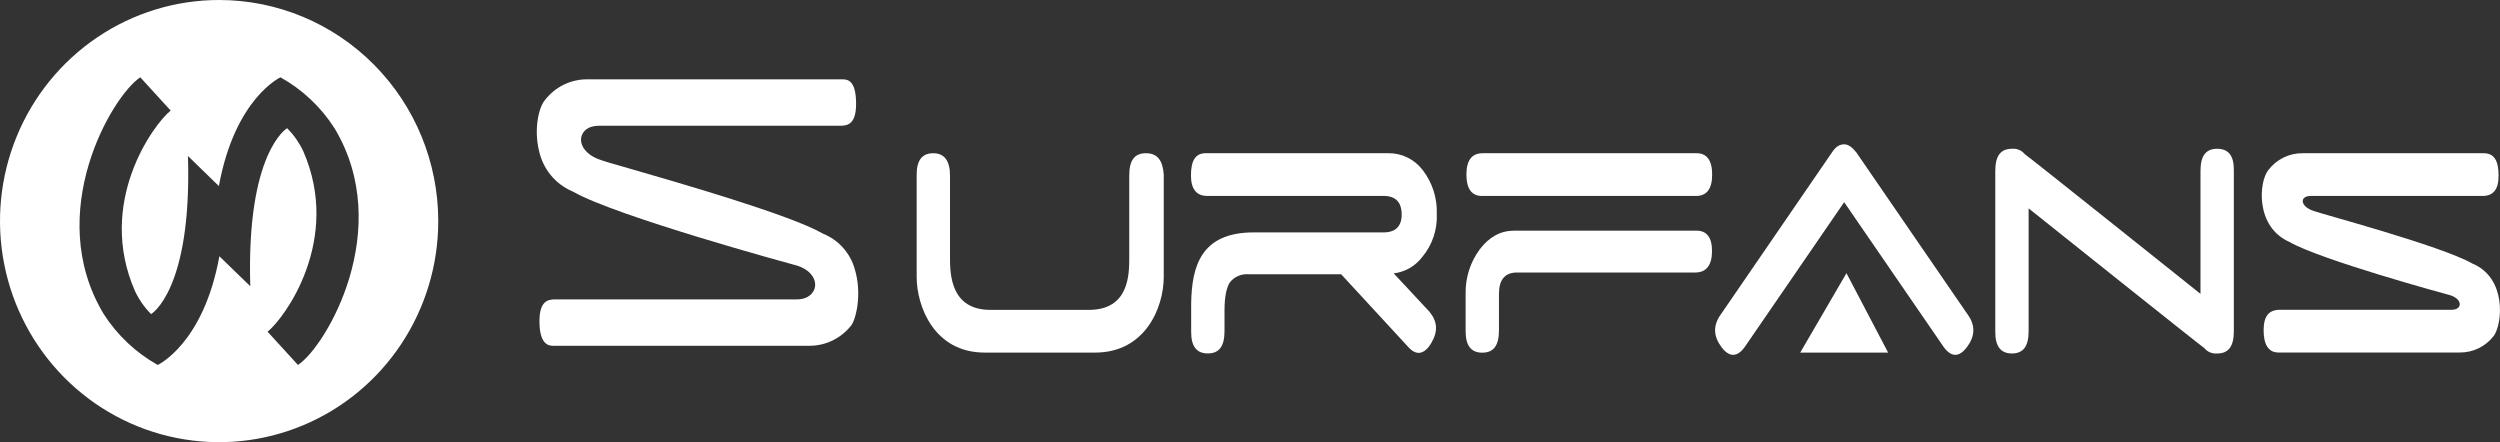
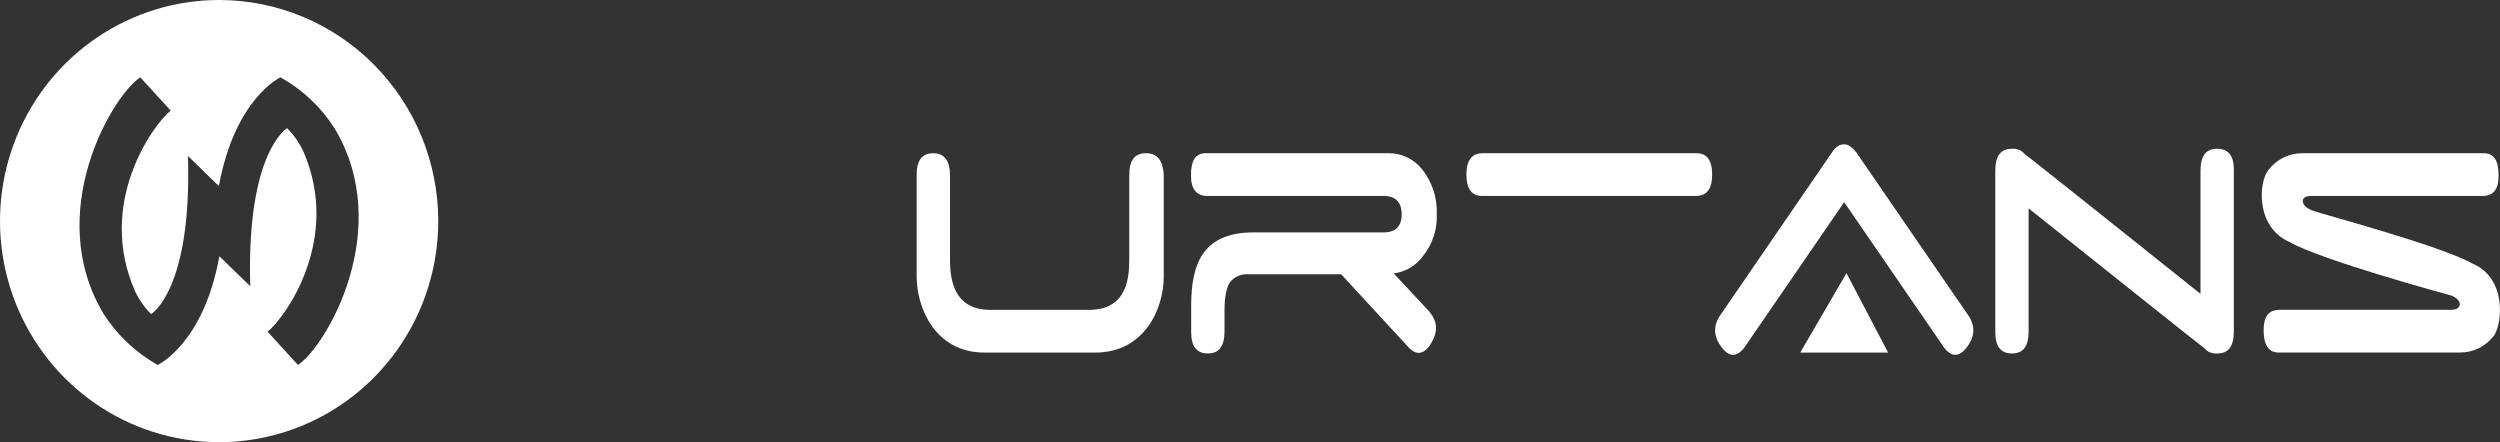
<svg xmlns="http://www.w3.org/2000/svg" fill="none" viewBox="0 0 147 26" height="26" width="147">
  <rect x="0" y="0" width="147" height="26" fill="#333333" stroke="none" />
  <g clip-path="url(#clip0_821_15149)">
    <path fill="white" d="M67.38 9.01C66.706 9.01 66.4 9.428 66.4 10.318V15.133C66.4 16.122 66.4 18.221 64.026 18.221H58.236C55.899 18.221 55.86 16.127 55.86 15.133V10.318C55.86 9.48 55.544 9.01 54.88 9.01C54.216 9.01 53.9 9.428 53.9 10.266V16.283C53.9 18.013 54.929 20.732 57.898 20.732H64.391C67.36 20.732 68.428 18.062 68.428 16.283V10.266C68.37 9.428 68.054 9.01 67.38 9.01Z" />
    <path fill="white" d="M145.378 15.499C143.558 14.451 136.274 12.516 136.068 12.412C135.235 12.15 135.196 11.522 135.87 11.522H145.966C146.601 11.522 146.917 11.156 146.917 10.318C146.917 9.428 146.64 9.01 146.044 9.01H135.397C135.007 9.005 134.622 9.092 134.271 9.264C133.921 9.436 133.615 9.687 133.378 9.999C132.824 10.679 132.587 13.349 134.645 14.239C136.465 15.284 143.751 17.274 143.955 17.326C144.824 17.534 144.824 18.216 144.153 18.216H134.052C133.417 18.216 133.101 18.582 133.101 19.417C133.101 20.253 133.378 20.727 133.971 20.727H144.621C145.011 20.733 145.397 20.647 145.748 20.475C146.099 20.303 146.405 20.051 146.642 19.739C147.154 19.007 147.392 16.335 145.378 15.499Z" />
    <path fill="white" d="M83.611 15.133C84.216 14.419 84.528 13.499 84.483 12.56C84.511 11.634 84.218 10.727 83.653 9.997C83.415 9.685 83.109 9.433 82.758 9.261C82.407 9.09 82.022 9.003 81.632 9.008H70.898C70.305 9.008 70.028 9.426 70.028 10.316C70.028 11.102 70.344 11.52 70.979 11.52H81.35C82.065 11.52 82.418 11.885 82.418 12.62C82.418 13.299 82.065 13.665 81.35 13.665H73.716C70.626 13.665 70.072 15.643 70.041 17.85V19.526C70.041 20.364 70.357 20.782 71.021 20.782C71.684 20.782 72.001 20.364 72.001 19.474V18.273C72.001 17.435 72.118 16.913 72.317 16.599C72.449 16.436 72.619 16.307 72.812 16.224C73.005 16.142 73.215 16.109 73.424 16.127H78.861L82.82 20.419C83.295 20.94 83.77 20.836 84.167 20.157C84.564 19.477 84.523 18.901 84.047 18.325L81.95 16.075C82.275 16.036 82.588 15.933 82.874 15.771C83.159 15.61 83.409 15.393 83.611 15.133Z" />
    <path fill="white" d="M130.369 8.748C129.698 8.748 129.389 9.166 129.389 10.056V17.279C129.389 17.279 119.175 9.121 119.055 9.062C118.965 8.952 118.849 8.866 118.718 8.811C118.587 8.756 118.444 8.735 118.303 8.748C117.632 8.748 117.323 9.166 117.323 10.056V19.528C117.323 20.366 117.642 20.784 118.303 20.784C118.965 20.784 119.283 20.366 119.283 19.476V12.253C119.283 12.253 129.497 20.411 129.617 20.47C129.708 20.581 129.823 20.667 129.955 20.722C130.086 20.776 130.228 20.798 130.369 20.784C131.041 20.784 131.349 20.366 131.349 19.476V10.004C131.359 9.166 131.041 8.748 130.369 8.748Z" />
    <path fill="white" d="M109.148 8.956C108.903 8.645 108.672 8.486 108.437 8.486C108.202 8.486 107.962 8.59 107.724 8.956L101.151 18.535C100.717 19.163 100.756 19.791 101.229 20.418C101.702 21.046 102.182 20.994 102.616 20.366L108.437 11.888L114.263 20.366C114.699 20.994 115.175 21.046 115.65 20.418C116.125 19.791 116.164 19.163 115.728 18.535L109.148 8.956Z" />
-     <path fill="white" d="M99.766 13.563H89.028C88.238 13.563 87.565 13.929 87.009 14.661C86.451 15.416 86.159 16.337 86.179 17.279V19.481C86.179 20.317 86.495 20.737 87.159 20.737C87.823 20.737 88.139 20.317 88.139 19.427V17.279C88.139 16.44 88.495 16.021 89.207 16.023H99.686C100.32 16.023 100.666 15.603 100.666 14.767C100.675 13.981 100.359 13.563 99.766 13.563Z" />
-     <path fill="white" d="M48.414 13.749L48.37 13.727C46.447 12.622 39.795 10.714 36.971 9.898C35.78 9.557 35.476 9.468 35.358 9.418C34.447 9.127 34.104 8.548 34.173 8.103C34.224 7.762 34.525 7.394 35.219 7.394H49.399C49.853 7.394 50.338 7.295 50.338 6.103C50.338 4.665 49.799 4.665 49.51 4.665H34.55C34.06 4.659 33.577 4.769 33.137 4.986C32.697 5.204 32.315 5.522 32.019 5.916C31.683 6.328 31.384 7.579 31.693 8.86C31.806 9.387 32.043 9.88 32.384 10.296C32.725 10.712 33.16 11.039 33.653 11.25L33.695 11.27C36.211 12.716 46.567 15.539 46.68 15.566C47.613 15.791 47.981 16.364 47.927 16.834C47.88 17.217 47.535 17.603 46.859 17.603H32.658C32.205 17.603 31.72 17.702 31.72 18.893C31.72 20.332 32.32 20.332 32.548 20.332H47.564C48.05 20.338 48.53 20.229 48.967 20.014C49.404 19.8 49.785 19.485 50.081 19.096C50.406 18.567 50.656 17.119 50.262 15.835C50.133 15.368 49.9 14.937 49.579 14.575C49.259 14.213 48.86 13.931 48.414 13.749Z" />
    <path fill="white" d="M12.884 0C10.336 0 7.845 0.762 5.726 2.191C3.607 3.619 1.956 5.65 0.981 8.025C0.006 10.401 -0.25 13.014 0.248 15.536C0.745 18.058 1.972 20.374 3.774 22.192C5.576 24.011 7.872 25.249 10.371 25.75C12.87 26.252 15.461 25.994 17.815 25.01C20.17 24.026 22.182 22.36 23.598 20.222C25.013 18.085 25.769 15.571 25.769 13C25.769 9.552 24.412 6.246 21.995 3.808C19.579 1.37 16.302 0 12.884 0ZM17.52 21.459L15.734 19.504C16.768 18.671 20.097 14.083 17.836 8.899C17.598 8.394 17.276 7.934 16.885 7.537C16.885 7.537 14.477 8.926 14.717 16.831L12.899 15.067C11.966 20.223 9.273 21.459 9.273 21.459C7.982 20.737 6.888 19.703 6.088 18.451C2.543 12.533 6.583 5.639 8.249 4.546L10.035 6.501C9.001 7.337 5.669 11.925 7.933 17.106C8.17 17.612 8.491 18.073 8.884 18.468C8.884 18.468 11.292 17.079 11.052 9.173L12.87 10.941C13.813 5.772 16.493 4.546 16.493 4.546C17.785 5.267 18.88 6.301 19.678 7.554C23.219 13.467 19.183 20.366 17.52 21.459Z" />
    <path fill="white" d="M99.766 9.01H87.176C86.542 9.01 86.225 9.429 86.225 10.266C86.225 11.104 86.541 11.522 87.137 11.522H99.725C100.359 11.522 100.675 11.103 100.675 10.266C100.675 9.428 100.359 9.01 99.766 9.01Z" />
    <path fill="white" d="M108.572 16.063L105.852 20.733H111.022L108.572 16.063Z" clip-rule="evenodd" fill-rule="evenodd" />
  </g>
  <defs>
    <clipPath id="clip0_821_15149">
      <rect fill="white" height="26" width="147" />
    </clipPath>
  </defs>
</svg>